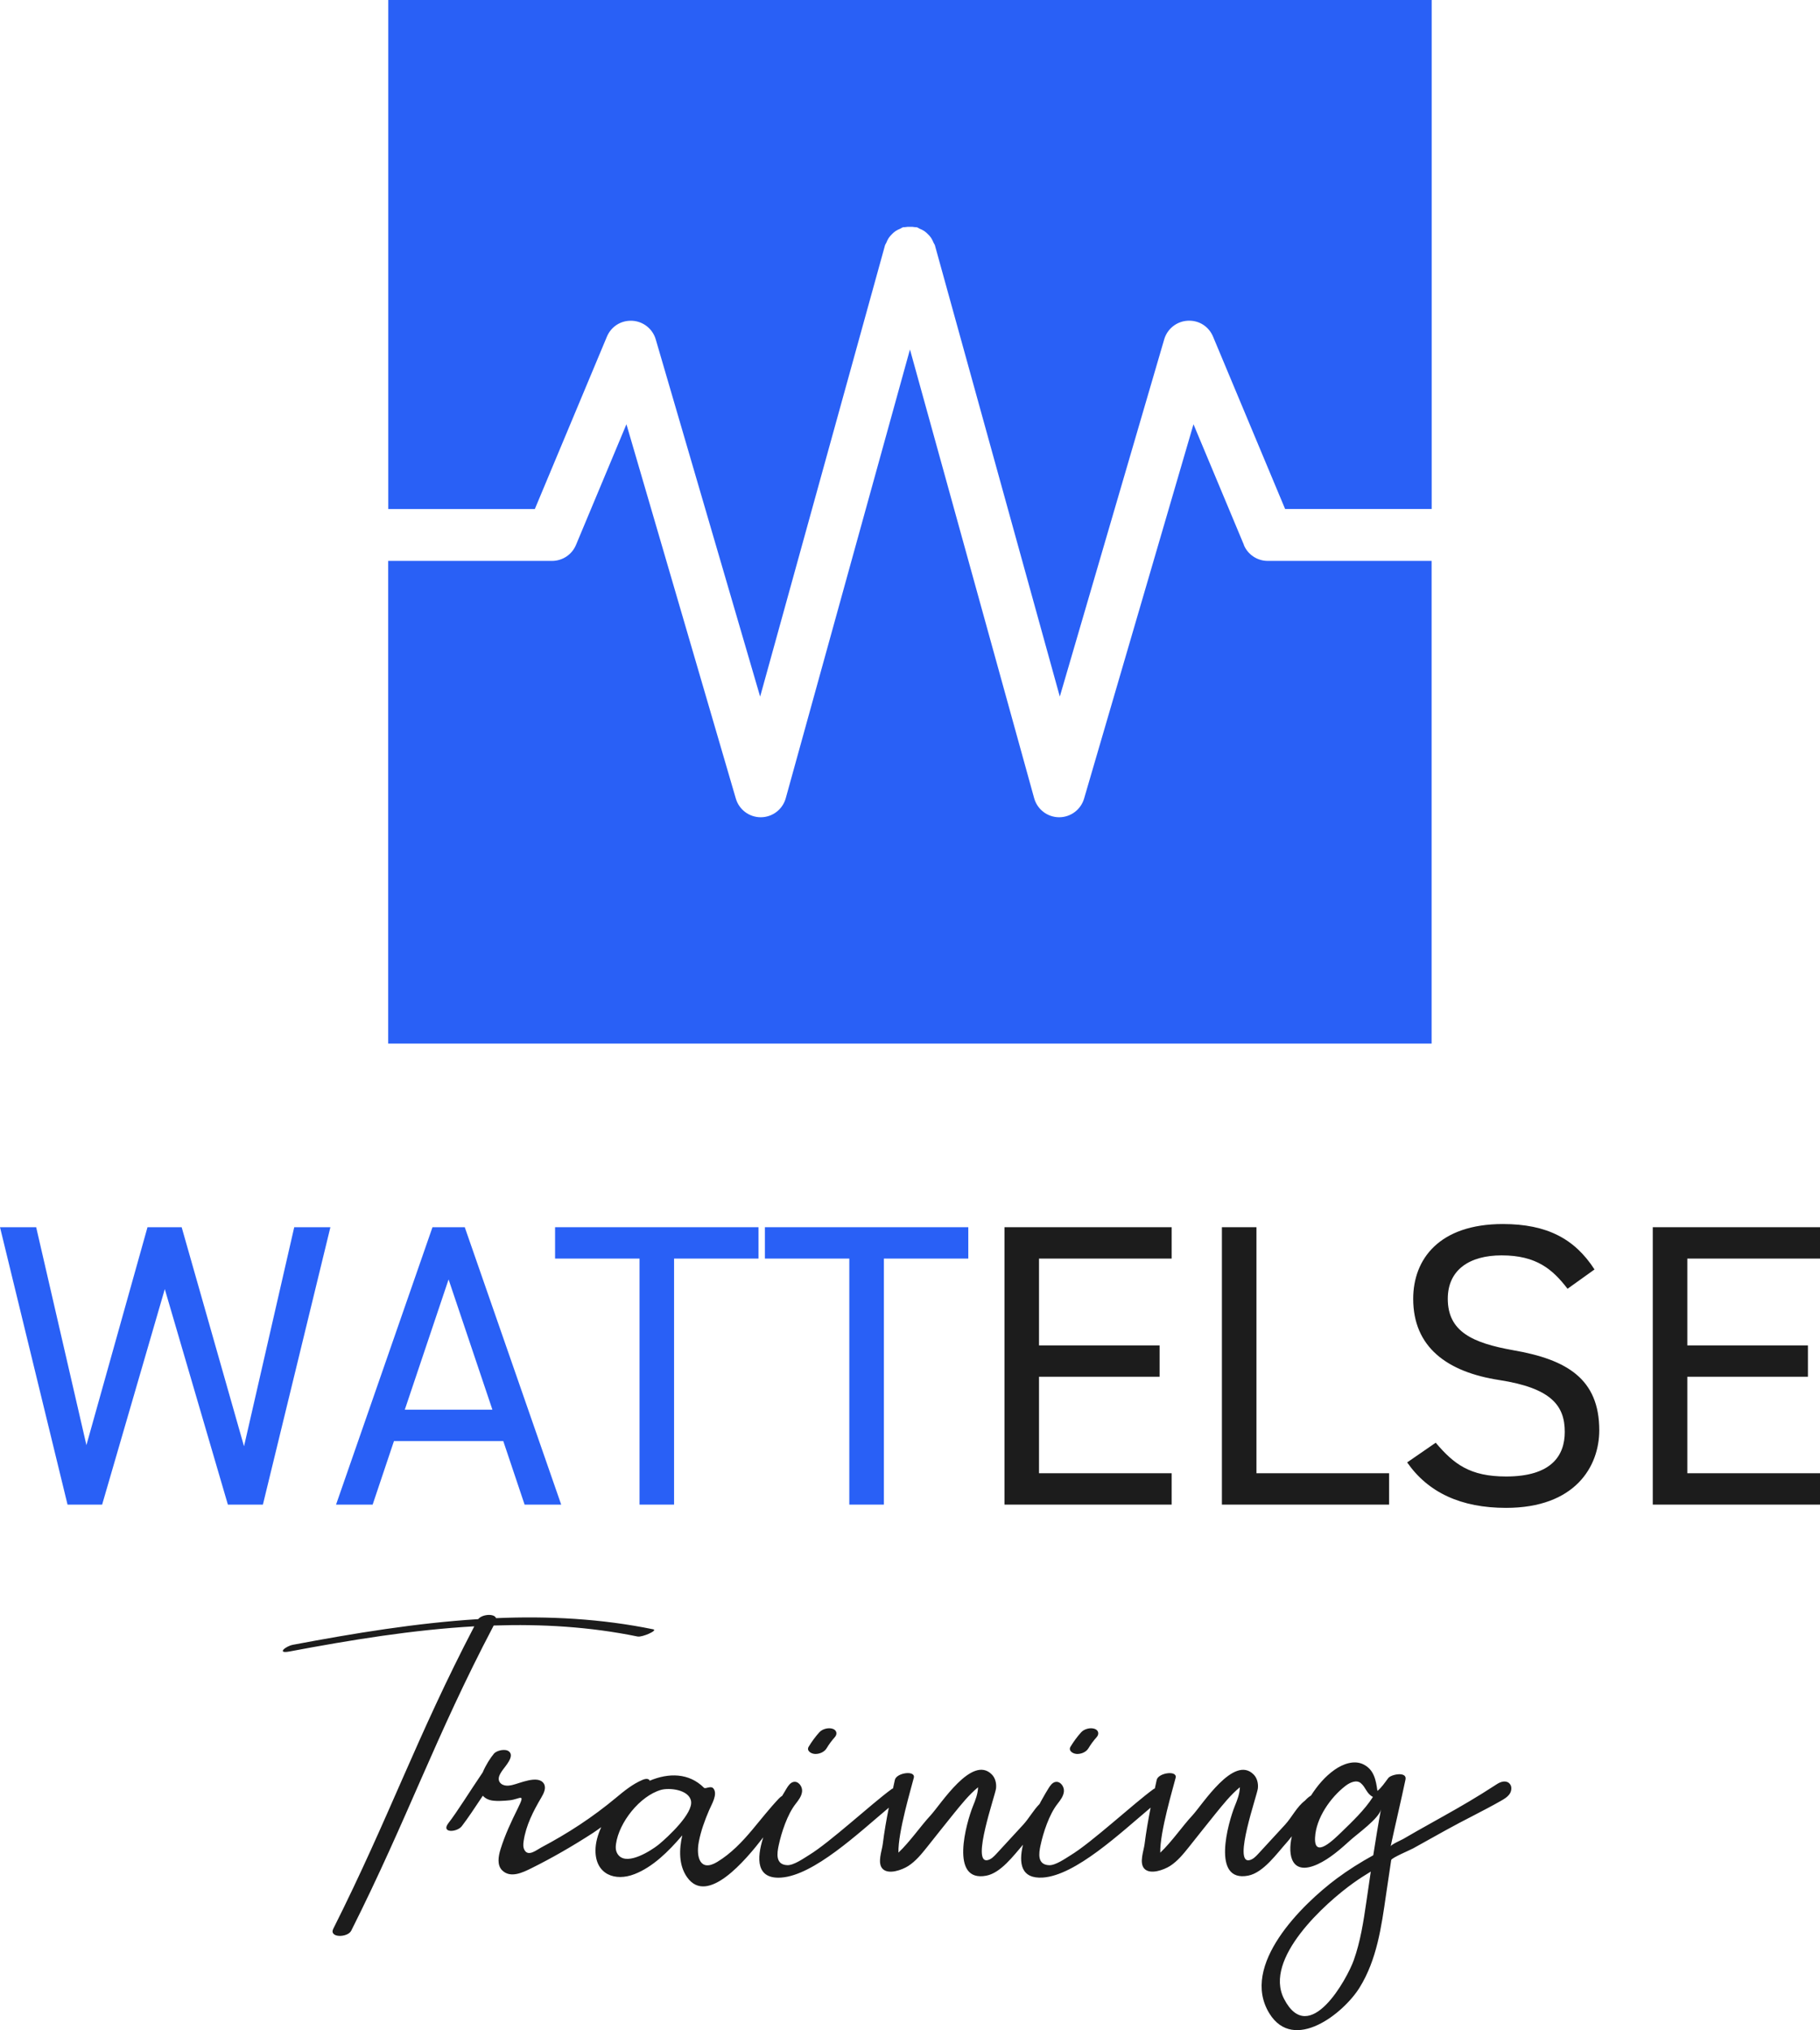
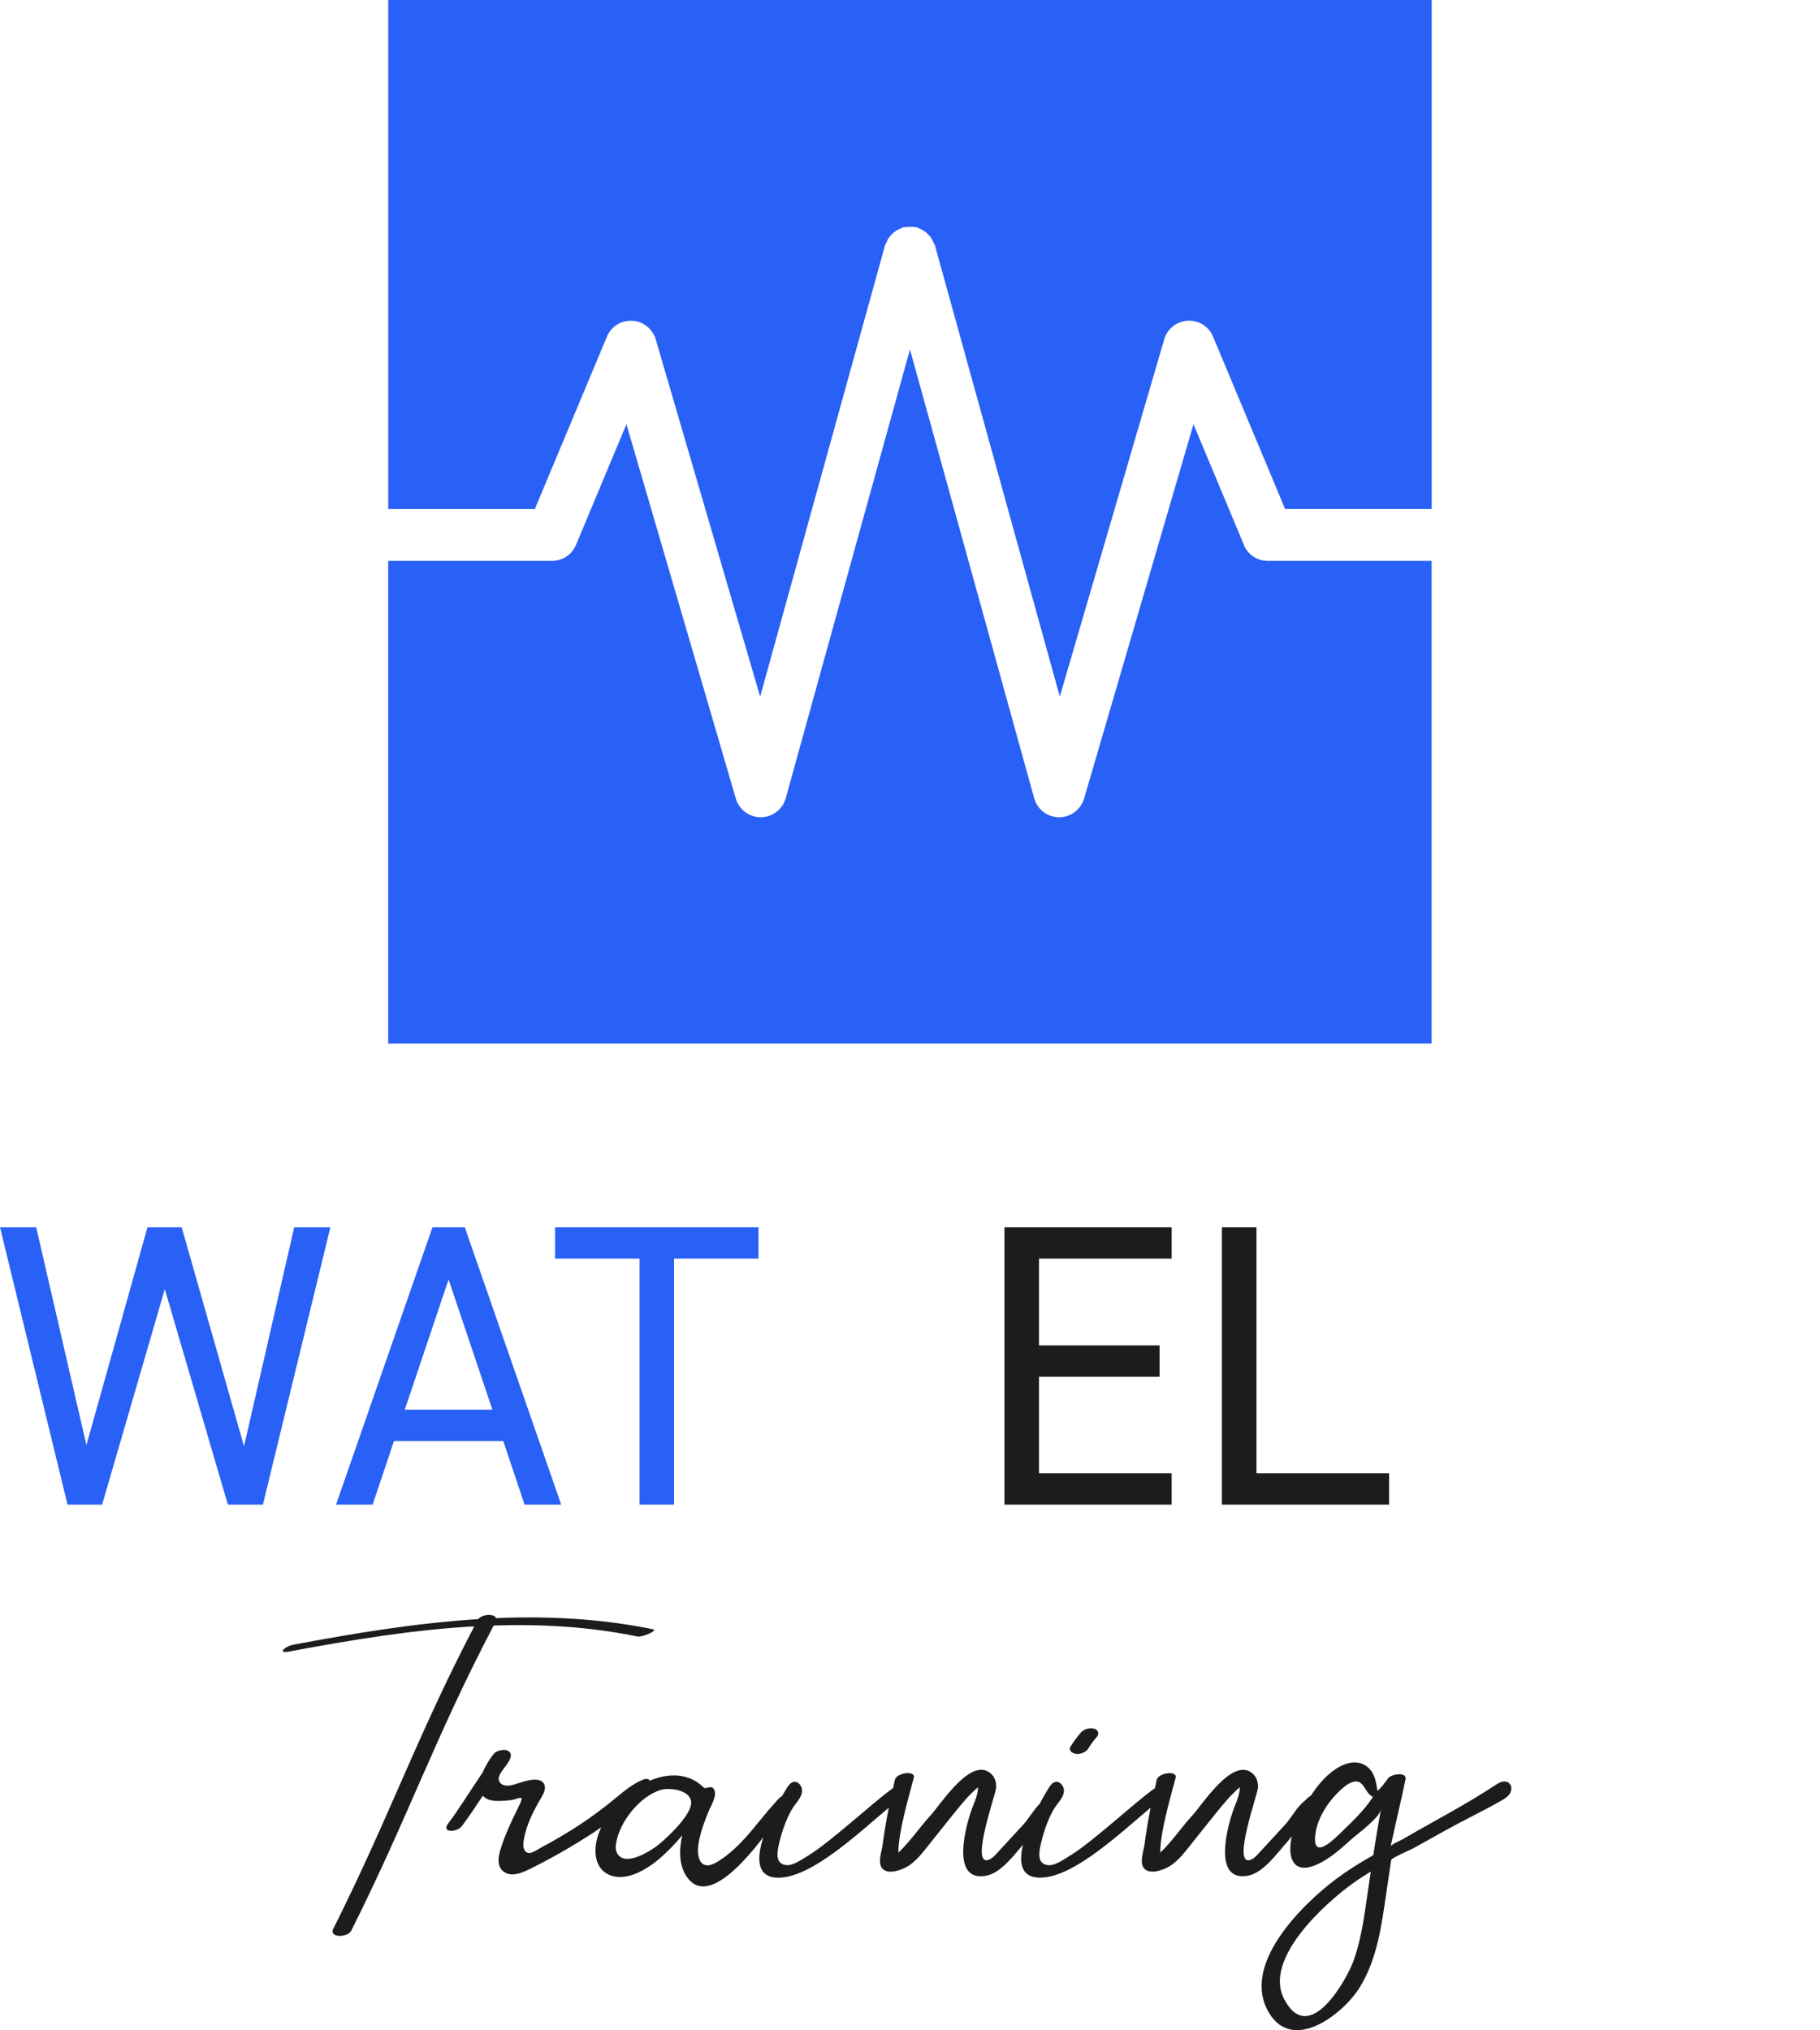
<svg xmlns="http://www.w3.org/2000/svg" id="Calque_1" data-name="Calque 1" viewBox="0 0 425.2 474.21">
  <defs>
    <style>      .cls-1 {        fill: #2960f6;      }      .cls-2 {        fill: #1c1c1c;      }    </style>
  </defs>
  <g>
    <g>
      <polygon class="cls-1" points="57.01 337.84 42.44 286.66 34.46 286.66 20.19 337.56 8.45 286.66 0 286.66 15.78 351.46 23.86 351.46 38.5 301.12 53.24 351.46 61.42 351.46 77.19 286.66 68.74 286.66 57.01 337.84" />
      <path class="cls-1" d="M101.04,286.66l-22.53,64.8h8.55l4.98-14.84h25.54l4.98,14.84h8.55l-22.53-64.8h-7.54ZM94.57,329.29l10.23-30.43,10.24,30.43h-20.47Z" />
      <polygon class="cls-1" points="129.68 293.99 149.41 293.99 149.41 351.46 157.48 351.46 157.48 293.99 177.2 293.99 177.2 286.66 129.68 286.66 129.68 293.99" />
-       <polygon class="cls-1" points="178.7 286.66 178.7 293.99 198.42 293.99 198.42 351.46 206.5 351.46 206.5 293.99 226.22 293.99 226.22 286.66 178.7 286.66" />
    </g>
    <g>
      <polygon class="cls-2" points="234.67 351.46 273.73 351.46 273.73 344.13 242.74 344.13 242.74 321.59 270.91 321.59 270.91 314.27 242.74 314.27 242.74 293.99 273.73 293.99 273.73 286.66 234.67 286.66 234.67 351.46" />
      <polygon class="cls-2" points="293.54 286.66 285.47 286.66 285.47 351.46 324.53 351.46 324.53 344.13 293.54 344.13 293.54 286.66" />
-       <path class="cls-2" d="M353.55,315.4c-9.49-1.69-15.31-4.32-15.31-12.02,0-6.76,5.07-10.14,12.58-10.14,8.17,0,11.93,3.29,15.4,7.8l6.3-4.51c-4.61-7.14-11.08-10.61-21.41-10.61-14.84,0-20.95,8.17-20.95,17.47,0,11.27,7.89,17.09,20.1,18.97,12.2,1.88,15.31,6.01,15.31,12.11,0,5.54-3.1,10.42-13.71,10.42-8.46,0-12.21-2.91-16.44-7.89l-6.67,4.6c4.89,7.04,12.58,10.62,23.1,10.62,16.15,0,21.78-9.67,21.78-18.13,0-12.02-7.6-16.53-20.09-18.69h.01Z" />
-       <polygon class="cls-2" points="425.2 293.99 425.2 286.66 386.13 286.66 386.13 351.46 425.2 351.46 425.2 344.13 394.2 344.13 394.2 321.59 422.38 321.59 422.38 314.27 394.2 314.27 394.2 293.99 425.2 293.99" />
    </g>
  </g>
  <g>
    <path class="cls-2" d="M149,382.27c1.01.21,4.79-1.43,3.62-1.68-12.21-2.5-24.48-3.13-36.73-2.61-.38-1.12-3.23-.95-4.17.23-14.49.91-28.95,3.29-43.27,5.99-1.72.32-3.92,2.15-.83,1.57,14.31-2.69,28.73-5.06,43.19-5.88-13.51,25.88-19.84,44.55-32.94,70.63-1.1,2.18,3.34,2.14,4.19.46,13.21-26.3,19.58-45.22,33.28-71.28,11.22-.37,22.46.28,33.66,2.58h0Z" />
-     <path class="cls-2" d="M190.23,409.69c1.06.1,2.31-.36,2.88-1.3.56-.94,1.2-1.8,1.93-2.62.66-.73.42-1.65-.52-1.95-1.01-.32-2.4.04-3.11.83-.93,1.04-1.76,2.17-2.48,3.36-.55.92.49,1.59,1.29,1.67h.01Z" />
    <path class="cls-2" d="M251.4,409.69c1.06.1,2.31-.36,2.88-1.3.56-.94,1.2-1.8,1.93-2.62.66-.73.42-1.65-.52-1.95-1.01-.32-2.4.04-3.11.83-.93,1.04-1.76,2.17-2.48,3.36-.55.92.49,1.59,1.29,1.67h.01Z" />
-     <path class="cls-2" d="M352.89,416.94c-.09-.18-.22-.34-.38-.47-.49-.39-1.2-.4-1.79-.21s-1.12.56-1.64.9c-3.74,2.44-7.72,4.77-11.61,6.94-2.16,1.2-4.31,2.4-6.45,3.62-1.07.61-2.14,1.22-3.21,1.85-.45.26-2.82,1.28-2.92,1.73,1.12-5.21,2.37-10.4,3.47-15.62.41-1.95-3.36-1.23-4.03-.34-.77,1.02-1.59,2.26-2.53,2.99-.34-2.43-.75-4.95-3.27-6.19-2.15-1.07-4.78-.12-6.74,1.26-2.25,1.59-4.01,3.69-5.5,6.01-.31.2-.62.41-.9.67-.18.17-.36.35-.52.53-1.91,1.43-3.05,3.88-4.64,5.61-2.08,2.28-4.18,4.54-6.27,6.81-.59.64-1.25,1.32-2.1,1.49-3.82.77,1.84-15.18,2.01-16.76.13-1.16-.16-2.42-.98-3.25-4.62-4.71-11.95,7.01-14.35,9.59-2.28,2.44-4.74,6.07-7.47,8.66-.14-4.74,3.06-15.33,3.59-17.49.44-1.8-4.01-1.18-4.42.47-.16.67-.29,1.35-.44,2.02-.11.05-.23.09-.32.16-4.68,3.4-14.42,12.46-19.38,15.46-1.14.7-3.5,2.37-5,2.31-2.8-.11-2.41-2.76-2.01-4.62.63-2.99,2.04-7.25,3.94-9.67.7-.9,1.45-1.85,1.53-2.99.08-1.13-.88-2.4-1.99-2.17-.72.15-1.19.82-1.58,1.44-.41.65-1.06,1.74-1.79,3.07-.11.2-.22.42-.33.63-1.43,1.44-2.47,3.37-3.81,4.83-2.08,2.28-4.18,4.54-6.27,6.81-.59.64-1.25,1.32-2.1,1.49-3.82.77,1.84-15.18,2.01-16.76.13-1.16-.16-2.42-.98-3.25-4.62-4.71-11.95,7.01-14.35,9.59-2.27,2.44-4.74,6.07-7.47,8.66-.14-4.74,3.06-15.33,3.59-17.49.44-1.8-4.01-1.18-4.42.47-.16.67-.29,1.35-.44,2.02-.11.05-.23.09-.32.16-4.68,3.4-14.42,12.46-19.38,15.46-1.14.7-3.5,2.37-5,2.31-2.8-.11-2.41-2.76-2.01-4.62.63-2.99,2.04-7.25,3.94-9.67.7-.9,1.45-1.85,1.53-2.99.08-1.13-.88-2.4-1.99-2.17-.72.15-1.19.82-1.58,1.44-.27.42-.66,1.08-1.08,1.81-.28.17-.55.4-.78.64-2.22,2.35-4.17,4.86-6.24,7.33-2.36,2.82-4.98,5.55-8.15,7.47-3.95,2.4-5.01-1.03-4.31-4.7.5-2.59,1.38-4.98,2.41-7.39.55-1.3,2.04-3.66,1.04-5.02-.6-.82-1.88.15-2.24-.21-3.51-3.5-8.26-3.52-12.7-1.64-.05-.08-.06-.2-.15-.26-.42-.31-1.01-.15-1.5.05-2.33.98-4.32,2.61-6.26,4.23-5.48,4.55-11.13,8.24-17.44,11.58-1.08.57-3.01,2.22-3.9.56-.34-.63-.29-1.39-.18-2.1.54-3.63,2.25-6.97,4.12-10.13.6-1.01,1.22-2.3.58-3.29-1.34-2.06-5.67-.01-7.38.36-.58.13-1.19.21-1.77.08-.58-.13-1.13-.52-1.31-1.09-.24-.75.21-1.53.64-2.19.69-1.07,3.1-3.48,1.7-4.64-.86-.72-2.89-.25-3.54.53-.82.99-1.89,2.64-2.61,4.36-3.1,4.56-5.87,9.08-8.01,11.85-1.82,2.35,1.97,2.2,3.12.72,1.3-1.68,3.05-4.3,4.92-7.12.38.42.87.77,1.59.99,1.25.37,3.41.21,4.7.07,2.42-.26,3.78-1.93,1.84,1.98-1.53,3.08-2.96,6.15-3.99,9.45-.52,1.67-.86,3.74.4,4.96,1.94,1.88,4.79.48,6.78-.5,4.94-2.45,9.71-5.22,14.34-8.21.7-.45,1.34-.93,2.01-1.4-.84,1.82-1.35,3.68-1.35,5.48,0,5.53,4.55,7.29,9.15,5.48,4.2-1.64,7.85-5.2,11.13-9.05-.74,3.22-.88,6.95,1.12,9.78,4.73,6.72,13.69-3.98,17.8-9.32-1.63,5.11-1.6,9.8,4.17,9.41,7.63-.52,18.05-10.36,25.16-16.33-.57,2.83-1.06,5.67-1.42,8.55-.19,1.53-1.31,4.36-.05,5.71,1.38,1.47,4.59.26,5.98-.62,1.77-1.13,3.12-2.8,4.44-4.45,2.07-2.59,4.11-5.2,6.2-7.77,1.79-2.19,3.51-4.38,5.7-6.19-.04,1.54-.62,3.01-1.2,4.43-1.51,3.76-5.57,17.91,3.15,16.22,3.32-.64,6.28-4.59,8.55-7.23-1.06,4.38-.45,8.02,4.66,7.67,7.63-.52,18.05-10.36,25.16-16.33-.56,2.83-1.06,5.67-1.42,8.55-.19,1.53-1.31,4.36-.05,5.71,1.38,1.47,4.59.26,5.98-.62,1.77-1.13,3.12-2.8,4.44-4.45,2.07-2.59,4.11-5.2,6.2-7.77,1.79-2.19,3.51-4.38,5.7-6.19-.04,1.54-.62,3.01-1.2,4.43-1.51,3.76-5.57,17.91,3.15,16.22,3.58-.7,6.76-5.27,9.09-7.85.39-.43.73-.9,1.1-1.34-1.05,4.54-.02,9.3,6.04,6.52,2.86-1.32,5.38-3.57,7.69-5.66,1.55-1.4,6.71-5.09,7.09-7.16-.66,3.57-1.24,7.15-1.8,10.73-2.96,1.63-5.83,3.43-8.55,5.45-7.97,5.95-22.69,20.23-15.71,31.51,5.69,9.2,17.33-.01,21.07-6.06,4.03-6.5,5.1-14.21,6.17-21.64.39-2.72.79-5.43,1.21-8.14.08-.52,4.42-2.33,5.15-2.74,2.51-1.41,5.03-2.8,7.55-4.2,4.27-2.38,8.68-4.47,12.92-6.88.8-.45,1.62-.94,2.11-1.72.37-.6.46-1.42.15-2.02v.02ZM154.09,430.7c-.28.24-.66.53-1.11.84-2.6,1.81-7.54,4.38-8.93,1.07-.25-.59-.22-1.27-.13-1.91.71-5.03,5.56-11.17,10.49-12.6,1.97-.57,6.52-.07,7.03,2.58.56,2.9-5.41,8.4-7.35,10.02h0ZM313.49,427.87c-1.89,1.83-6.5,6.43-6.26,1.37.22-4.57,3.62-9.4,7.12-12.09,1.04-.8,2.56-1.48,3.56-.64,1.19.99,1.33,2.46,2.84,3.23-1.87,2.96-4.86,5.8-7.26,8.13h0ZM319.2,444.35c-.67,4.6-1.37,9.15-2.93,13.54-1.5,4.23-10.37,20.5-16.29,9.01-4.85-9.41,9.74-22.44,16.16-27.03,1.33-.96,2.71-1.84,4.11-2.69-.36,2.39-.7,4.78-1.05,7.17h0Z" />
+     <path class="cls-2" d="M352.89,416.94c-.09-.18-.22-.34-.38-.47-.49-.39-1.2-.4-1.79-.21s-1.12.56-1.64.9c-3.74,2.44-7.72,4.77-11.61,6.94-2.16,1.2-4.31,2.4-6.45,3.62-1.07.61-2.14,1.22-3.21,1.85-.45.26-2.82,1.28-2.92,1.73,1.12-5.21,2.37-10.4,3.47-15.62.41-1.95-3.36-1.23-4.03-.34-.77,1.02-1.59,2.26-2.53,2.99-.34-2.43-.75-4.95-3.27-6.19-2.15-1.07-4.78-.12-6.74,1.26-2.25,1.59-4.01,3.69-5.5,6.01-.31.2-.62.41-.9.67-.18.17-.36.35-.52.53-1.91,1.43-3.05,3.88-4.64,5.61-2.08,2.28-4.18,4.54-6.27,6.81-.59.64-1.25,1.32-2.1,1.49-3.82.77,1.84-15.18,2.01-16.76.13-1.16-.16-2.42-.98-3.25-4.62-4.71-11.95,7.01-14.35,9.59-2.28,2.44-4.74,6.07-7.47,8.66-.14-4.74,3.06-15.33,3.59-17.49.44-1.8-4.01-1.18-4.42.47-.16.67-.29,1.35-.44,2.02-.11.05-.23.09-.32.16-4.68,3.4-14.42,12.46-19.38,15.46-1.14.7-3.5,2.37-5,2.31-2.8-.11-2.41-2.76-2.01-4.62.63-2.99,2.04-7.25,3.94-9.67.7-.9,1.45-1.85,1.53-2.99.08-1.13-.88-2.4-1.99-2.17-.72.15-1.19.82-1.58,1.44-.41.65-1.06,1.74-1.79,3.07-.11.2-.22.42-.33.63-1.43,1.44-2.47,3.37-3.81,4.83-2.08,2.28-4.18,4.54-6.27,6.81-.59.64-1.25,1.32-2.1,1.49-3.82.77,1.84-15.18,2.01-16.76.13-1.16-.16-2.42-.98-3.25-4.62-4.71-11.95,7.01-14.35,9.59-2.27,2.44-4.74,6.07-7.47,8.66-.14-4.74,3.06-15.33,3.59-17.49.44-1.8-4.01-1.18-4.42.47-.16.67-.29,1.35-.44,2.02-.11.05-.23.09-.32.16-4.68,3.4-14.42,12.46-19.38,15.46-1.14.7-3.5,2.37-5,2.31-2.8-.11-2.41-2.76-2.01-4.62.63-2.99,2.04-7.25,3.94-9.67.7-.9,1.45-1.85,1.53-2.99.08-1.13-.88-2.4-1.99-2.17-.72.15-1.19.82-1.58,1.44-.27.42-.66,1.08-1.08,1.81-.28.17-.55.4-.78.64-2.22,2.35-4.17,4.86-6.24,7.33-2.36,2.82-4.98,5.55-8.15,7.47-3.95,2.4-5.01-1.03-4.31-4.7.5-2.59,1.38-4.98,2.41-7.39.55-1.3,2.04-3.66,1.04-5.02-.6-.82-1.88.15-2.24-.21-3.51-3.5-8.26-3.52-12.7-1.64-.05-.08-.06-.2-.15-.26-.42-.31-1.01-.15-1.5.05-2.33.98-4.32,2.61-6.26,4.23-5.48,4.55-11.13,8.24-17.44,11.58-1.08.57-3.01,2.22-3.9.56-.34-.63-.29-1.39-.18-2.1.54-3.63,2.25-6.97,4.12-10.13.6-1.01,1.22-2.3.58-3.29-1.34-2.06-5.67-.01-7.38.36-.58.13-1.19.21-1.77.08-.58-.13-1.13-.52-1.31-1.09-.24-.75.21-1.53.64-2.19.69-1.07,3.1-3.48,1.7-4.64-.86-.72-2.89-.25-3.54.53-.82.99-1.89,2.64-2.61,4.36-3.1,4.56-5.87,9.08-8.01,11.85-1.82,2.35,1.97,2.2,3.12.72,1.3-1.68,3.05-4.3,4.92-7.12.38.42.87.77,1.59.99,1.25.37,3.41.21,4.7.07,2.42-.26,3.78-1.93,1.84,1.98-1.53,3.08-2.96,6.15-3.99,9.45-.52,1.67-.86,3.74.4,4.96,1.94,1.88,4.79.48,6.78-.5,4.94-2.45,9.71-5.22,14.34-8.21.7-.45,1.34-.93,2.01-1.4-.84,1.82-1.35,3.68-1.35,5.48,0,5.53,4.55,7.29,9.15,5.48,4.2-1.64,7.85-5.2,11.13-9.05-.74,3.22-.88,6.95,1.12,9.78,4.73,6.72,13.69-3.98,17.8-9.32-1.63,5.11-1.6,9.8,4.17,9.41,7.63-.52,18.05-10.36,25.16-16.33-.57,2.83-1.06,5.67-1.42,8.55-.19,1.53-1.31,4.36-.05,5.71,1.38,1.47,4.59.26,5.98-.62,1.77-1.13,3.12-2.8,4.44-4.45,2.07-2.59,4.11-5.2,6.2-7.77,1.79-2.19,3.51-4.38,5.7-6.19-.04,1.54-.62,3.01-1.2,4.43-1.51,3.76-5.57,17.91,3.15,16.22,3.32-.64,6.28-4.59,8.55-7.23-1.06,4.38-.45,8.02,4.66,7.67,7.63-.52,18.05-10.36,25.16-16.33-.56,2.83-1.06,5.67-1.42,8.55-.19,1.53-1.31,4.36-.05,5.71,1.38,1.47,4.59.26,5.98-.62,1.77-1.13,3.12-2.8,4.44-4.45,2.07-2.59,4.11-5.2,6.2-7.77,1.79-2.19,3.51-4.38,5.7-6.19-.04,1.54-.62,3.01-1.2,4.43-1.51,3.76-5.57,17.91,3.15,16.22,3.58-.7,6.76-5.27,9.09-7.85.39-.43.73-.9,1.1-1.34-1.05,4.54-.02,9.3,6.04,6.52,2.86-1.32,5.38-3.57,7.69-5.66,1.55-1.4,6.71-5.09,7.09-7.16-.66,3.57-1.24,7.15-1.8,10.73-2.96,1.63-5.83,3.43-8.55,5.45-7.97,5.95-22.69,20.23-15.71,31.51,5.69,9.2,17.33-.01,21.07-6.06,4.03-6.5,5.1-14.21,6.17-21.64.39-2.72.79-5.43,1.21-8.14.08-.52,4.42-2.33,5.15-2.74,2.51-1.41,5.03-2.8,7.55-4.2,4.27-2.38,8.68-4.47,12.92-6.88.8-.45,1.62-.94,2.11-1.72.37-.6.46-1.42.15-2.02v.02M154.09,430.7c-.28.24-.66.53-1.11.84-2.6,1.81-7.54,4.38-8.93,1.07-.25-.59-.22-1.27-.13-1.91.71-5.03,5.56-11.17,10.49-12.6,1.97-.57,6.52-.07,7.03,2.58.56,2.9-5.41,8.4-7.35,10.02h0ZM313.49,427.87c-1.89,1.83-6.5,6.43-6.26,1.37.22-4.57,3.62-9.4,7.12-12.09,1.04-.8,2.56-1.48,3.56-.64,1.19.99,1.33,2.46,2.84,3.23-1.87,2.96-4.86,5.8-7.26,8.13h0ZM319.2,444.35c-.67,4.6-1.37,9.15-2.93,13.54-1.5,4.23-10.37,20.5-16.29,9.01-4.85-9.41,9.74-22.44,16.16-27.03,1.33-.96,2.71-1.84,4.11-2.69-.36,2.39-.7,4.78-1.05,7.17h0Z" />
  </g>
  <g>
    <path class="cls-1" d="M290.62,127.3l-11.79-28.2-25.56,87.44c-.76,2.58-3.13,4.36-5.82,4.36h-.04c-2.71-.02-5.07-1.83-5.8-4.44l-29.02-104.83-29.02,104.83c-.73,2.61-3.09,4.42-5.8,4.44h-.04c-2.69,0-5.06-1.77-5.82-4.36l-25.56-87.44-11.79,28.2c-.94,2.25-3.15,3.72-5.59,3.72h-38.28v112.75h243.77v-112.75h-38.28c-2.44,0-4.65-1.46-5.59-3.72h.03Z" />
    <path class="cls-1" d="M90.71,0v118.91h34.24l16.84-40.27c.99-2.36,3.28-3.85,5.93-3.71,2.56.14,4.76,1.88,5.48,4.35l24.39,83.44,29.17-105.41c.07-.24.23-.41.32-.64.16-.39.32-.75.55-1.09.22-.32.47-.6.74-.87.28-.28.55-.53.88-.75s.68-.38,1.05-.53c.23-.1.42-.27.67-.34.15-.04.29,0,.44-.03.39-.08.78-.08,1.19-.08s.78,0,1.16.08c.15.03.29,0,.44.03.25.07.44.24.67.34.37.15.72.31,1.05.53.33.22.6.47.87.74.28.27.53.55.75.88.23.34.39.7.55,1.08.09.23.26.4.33.64l29.18,105.41,24.39-83.44c.72-2.47,2.92-4.21,5.48-4.35,2.66-.15,4.94,1.35,5.93,3.71l16.84,40.27h34.24V0H90.71Z" />
  </g>
</svg>